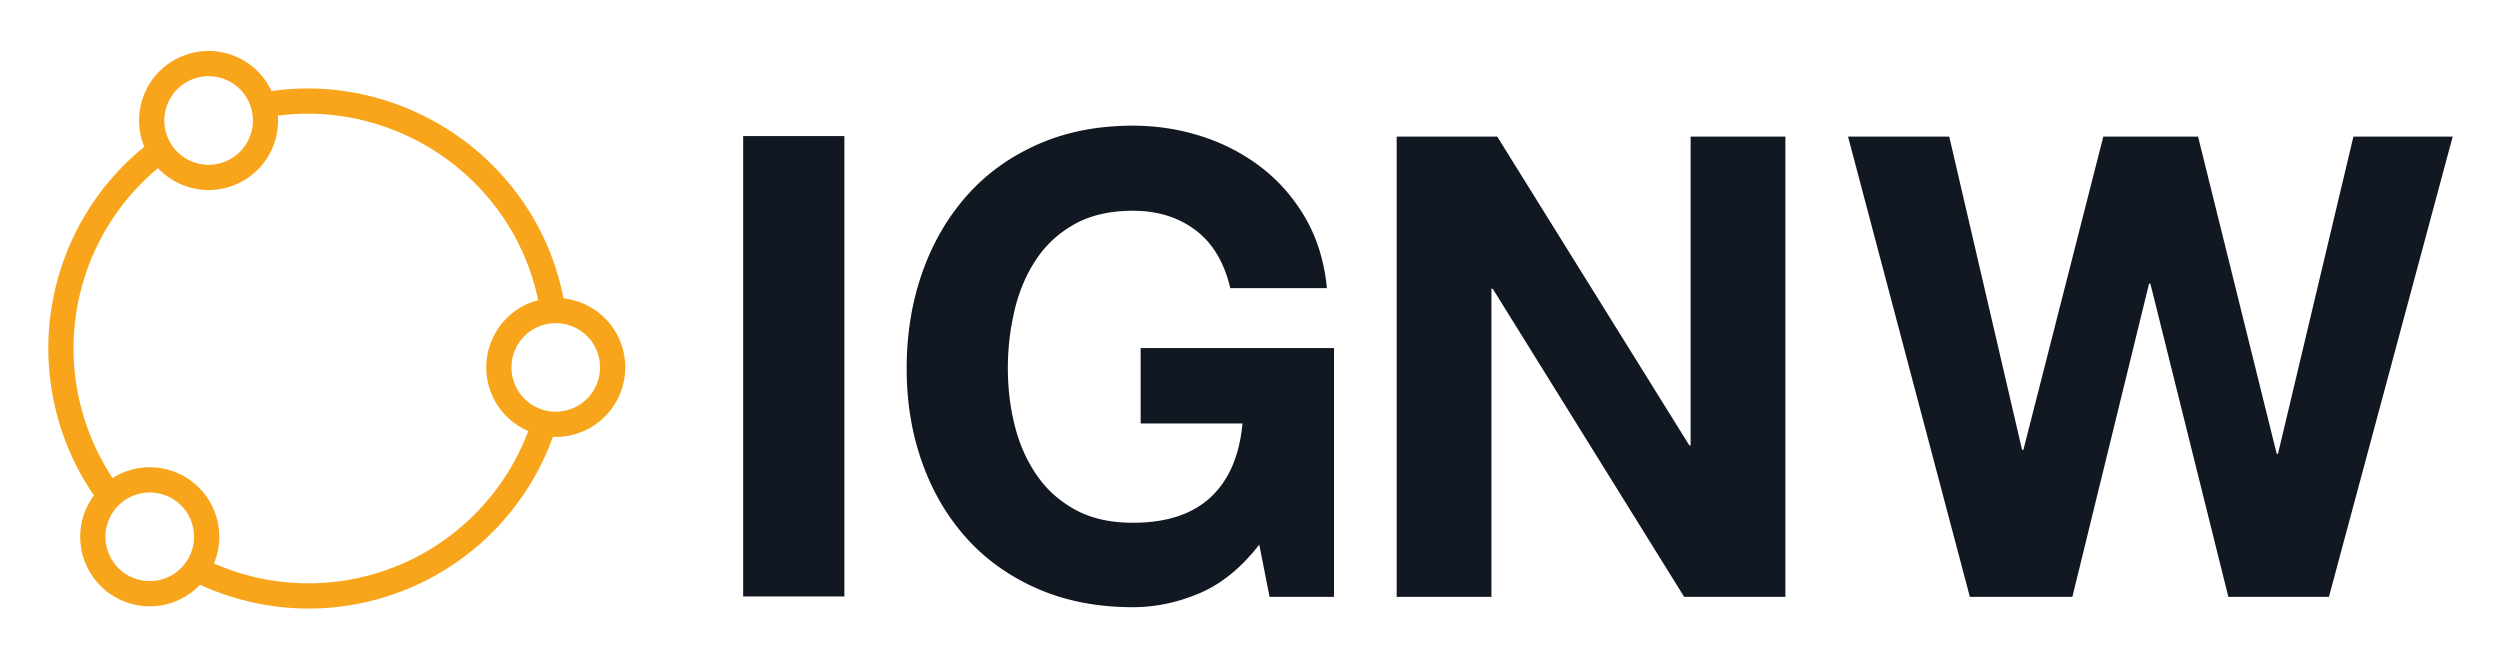
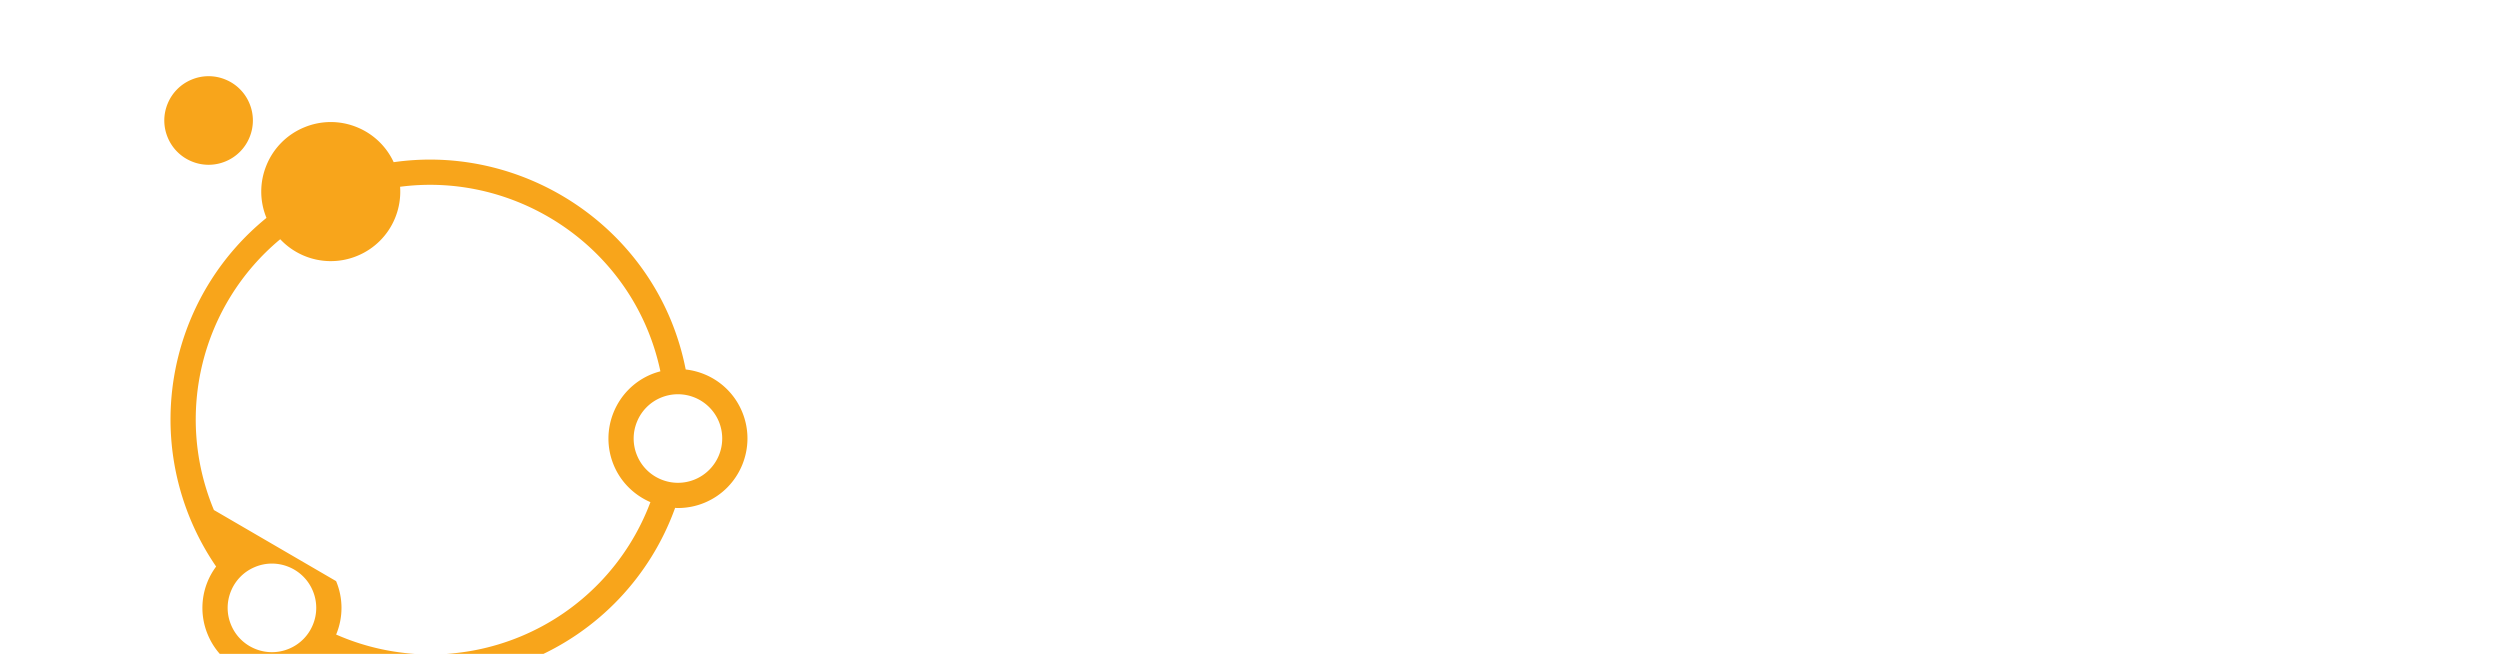
<svg xmlns="http://www.w3.org/2000/svg" role="img" viewBox="127.38 289.38 448.24 117.24">
  <defs>
    <clipPath id="a" clipPathUnits="userSpaceOnUse">
      <path d="M0 522h522V0H0z" />
    </clipPath>
  </defs>
-   <path fill="#121822" d="M278.775 396.323h-18.151V313.78h18.15z" />
  <g clip-path="url(#a)" transform="matrix(1.333 0 0 -1.333 0 696)">
-     <path fill="#121822" d="M256.872 225.234c-2.948-1.242-5.926-1.864-8.931-1.864-4.74 0-9.003.824-12.79 2.471-3.785 1.647-6.978 3.915-9.58 6.806-2.6 2.891-4.595 6.287-5.982 10.19-1.387 3.9-2.08 8.105-2.08 12.614 0 4.624.693 8.915 2.08 12.875 1.387 3.96 3.382 7.414 5.983 10.362 2.6 2.948 5.794 5.26 9.58 6.936 3.786 1.676 8.049 2.514 12.789 2.514 3.179 0 6.257-.476 9.235-1.43 2.976-.954 5.664-2.356 8.064-4.205 2.397-1.85 4.378-4.133 5.939-6.85 1.56-2.718 2.514-5.839 2.86-9.364h-13.004c-.811 3.468-2.372 6.07-4.684 7.803-2.311 1.735-5.114 2.601-8.41 2.601-3.064 0-5.665-.593-7.803-1.777-2.14-1.186-3.873-2.774-5.202-4.768-1.33-1.995-2.297-4.265-2.904-6.807a33.88 33.88 0 0 1-.911-7.89c0-2.6.304-5.13.91-7.587.608-2.457 1.575-4.669 2.905-6.633 1.329-1.966 3.063-3.542 5.202-4.725 2.138-1.186 4.739-1.777 7.803-1.777 4.51 0 7.99 1.14 10.449 3.424 2.456 2.283 3.887 5.593 4.29 9.928h-13.698v10.144h26.012v-33.468h-8.67l-1.388 7.023c-2.428-3.12-5.115-5.303-8.064-6.546" />
-     <path fill="#121822" d="M296.946 286.665l25.838-41.532h.173v41.532h12.746v-61.907H322.09l-25.75 41.444h-.175v-41.444H283.42v61.907z" />
-     <path fill="#121822" d="M395.285 224.758l-10.49 42.138h-.174l-10.318-42.138h-13.787l-16.386 61.907h13.612l9.798-42.138h.174l10.751 42.138h12.746l10.577-42.66h.174l10.144 42.66h13.353l-16.648-61.907z" />
-     <path fill="#f8a51b" d="M125.88 294.343a5.92 5.92 0 0 0 3.233-3.215 5.919 5.919 0 0 0 .01-4.558 5.914 5.914 0 0 0-3.213-3.231 5.919 5.919 0 0 0-4.558-.012 5.919 5.919 0 0 0-3.231 3.215 5.91 5.91 0 0 0-.011 4.558 5.914 5.914 0 0 0 3.214 3.23 5.919 5.919 0 0 0 4.557.013m-1.55-57.902a9.295 9.295 0 0 1-5.073 5.047 9.31 9.31 0 0 1-7.155-.018 9.51 9.51 0 0 1-1.4-.737 31.87 31.87 0 0 0-2.807 5.272c-5.363 12.856-1.68 27.605 8.92 36.423a9.301 9.301 0 0 1 3.245-2.24 9.315 9.315 0 0 1 3.38-.704 9.27 9.27 0 0 1 3.774.723 9.292 9.292 0 0 1 5.048 5.072 9.309 9.309 0 0 1 .675 4.204c13.97 1.832 27.777-6.03 33.253-19.158a31.802 31.802 0 0 0 1.76-5.666 9.483 9.483 0 0 1-1.238-.408c-4.757-1.985-7.013-7.47-5.028-12.226.948-2.275 2.742-4.014 4.923-4.96a31.536 31.536 0 0 0-17.404-18.047 31.562 31.562 0 0 0-24.87.238l.015.029a9.295 9.295 0 0 1-.018 7.156m-14.136-1.334a5.917 5.917 0 0 0 3.215 3.23 5.917 5.917 0 0 0 2.404.463 5.982 5.982 0 0 0 2.153-.45 5.917 5.917 0 0 0 3.232-3.215 5.919 5.919 0 0 0 .01-4.558 5.916 5.916 0 0 0-3.213-3.232 5.928 5.928 0 0 0-4.558-.012 5.919 5.919 0 0 0-3.231 3.215 5.917 5.917 0 0 0-.012 4.559m57.853 15.01a5.92 5.92 0 0 0-3.231 3.212 5.914 5.914 0 0 0-.01 4.558 5.913 5.913 0 0 0 3.214 3.233 5.964 5.964 0 0 0 7.788-3.204 5.963 5.963 0 0 0-3.203-7.79 5.923 5.923 0 0 0-4.558-.01m10.893 9.106a9.286 9.286 0 0 1-5.074 5.044 9.39 9.39 0 0 1-2.512.642 35.189 35.189 0 0 1-2.032 6.723c-6.12 14.669-21.633 23.402-37.248 21.159a9.279 9.279 0 0 1-4.903 4.69 9.288 9.288 0 0 1-7.155-.017 9.289 9.289 0 0 1-5.046-5.072 9.287 9.287 0 0 1-.005-7.093c-11.987-9.733-16.194-26.234-10.201-40.6a35.167 35.167 0 0 1 3.43-6.297 9.295 9.295 0 0 1-1.121-9.159 9.289 9.289 0 0 1 5.073-5.046 9.294 9.294 0 0 1 7.154.017 9.33 9.33 0 0 1 3.163 2.176c4.357-1.995 9.139-3.104 13.918-3.194a34.76 34.76 0 0 1 14.127 2.69 34.918 34.918 0 0 1 19.423 20.41c.073-.002.143-.017.216-.018a9.248 9.248 0 0 1 3.765.718c4.757 1.986 7.012 7.47 5.028 12.227" />
+     <path fill="#f8a51b" d="M125.88 294.343a5.92 5.92 0 0 0 3.233-3.215 5.919 5.919 0 0 0 .01-4.558 5.914 5.914 0 0 0-3.213-3.231 5.919 5.919 0 0 0-4.558-.012 5.919 5.919 0 0 0-3.231 3.215 5.91 5.91 0 0 0-.011 4.558 5.914 5.914 0 0 0 3.214 3.23 5.919 5.919 0 0 0 4.557.013m-1.55-57.902c-5.363 12.856-1.68 27.605 8.92 36.423a9.301 9.301 0 0 1 3.245-2.24 9.315 9.315 0 0 1 3.38-.704 9.27 9.27 0 0 1 3.774.723 9.292 9.292 0 0 1 5.048 5.072 9.309 9.309 0 0 1 .675 4.204c13.97 1.832 27.777-6.03 33.253-19.158a31.802 31.802 0 0 0 1.76-5.666 9.483 9.483 0 0 1-1.238-.408c-4.757-1.985-7.013-7.47-5.028-12.226.948-2.275 2.742-4.014 4.923-4.96a31.536 31.536 0 0 0-17.404-18.047 31.562 31.562 0 0 0-24.87.238l.015.029a9.295 9.295 0 0 1-.018 7.156m-14.136-1.334a5.917 5.917 0 0 0 3.215 3.23 5.917 5.917 0 0 0 2.404.463 5.982 5.982 0 0 0 2.153-.45 5.917 5.917 0 0 0 3.232-3.215 5.919 5.919 0 0 0 .01-4.558 5.916 5.916 0 0 0-3.213-3.232 5.928 5.928 0 0 0-4.558-.012 5.919 5.919 0 0 0-3.231 3.215 5.917 5.917 0 0 0-.012 4.559m57.853 15.01a5.92 5.92 0 0 0-3.231 3.212 5.914 5.914 0 0 0-.01 4.558 5.913 5.913 0 0 0 3.214 3.233 5.964 5.964 0 0 0 7.788-3.204 5.963 5.963 0 0 0-3.203-7.79 5.923 5.923 0 0 0-4.558-.01m10.893 9.106a9.286 9.286 0 0 1-5.074 5.044 9.39 9.39 0 0 1-2.512.642 35.189 35.189 0 0 1-2.032 6.723c-6.12 14.669-21.633 23.402-37.248 21.159a9.279 9.279 0 0 1-4.903 4.69 9.288 9.288 0 0 1-7.155-.017 9.289 9.289 0 0 1-5.046-5.072 9.287 9.287 0 0 1-.005-7.093c-11.987-9.733-16.194-26.234-10.201-40.6a35.167 35.167 0 0 1 3.43-6.297 9.295 9.295 0 0 1-1.121-9.159 9.289 9.289 0 0 1 5.073-5.046 9.294 9.294 0 0 1 7.154.017 9.33 9.33 0 0 1 3.163 2.176c4.357-1.995 9.139-3.104 13.918-3.194a34.76 34.76 0 0 1 14.127 2.69 34.918 34.918 0 0 1 19.423 20.41c.073-.002.143-.017.216-.018a9.248 9.248 0 0 1 3.765.718c4.757 1.986 7.012 7.47 5.028 12.227" />
  </g>
</svg>